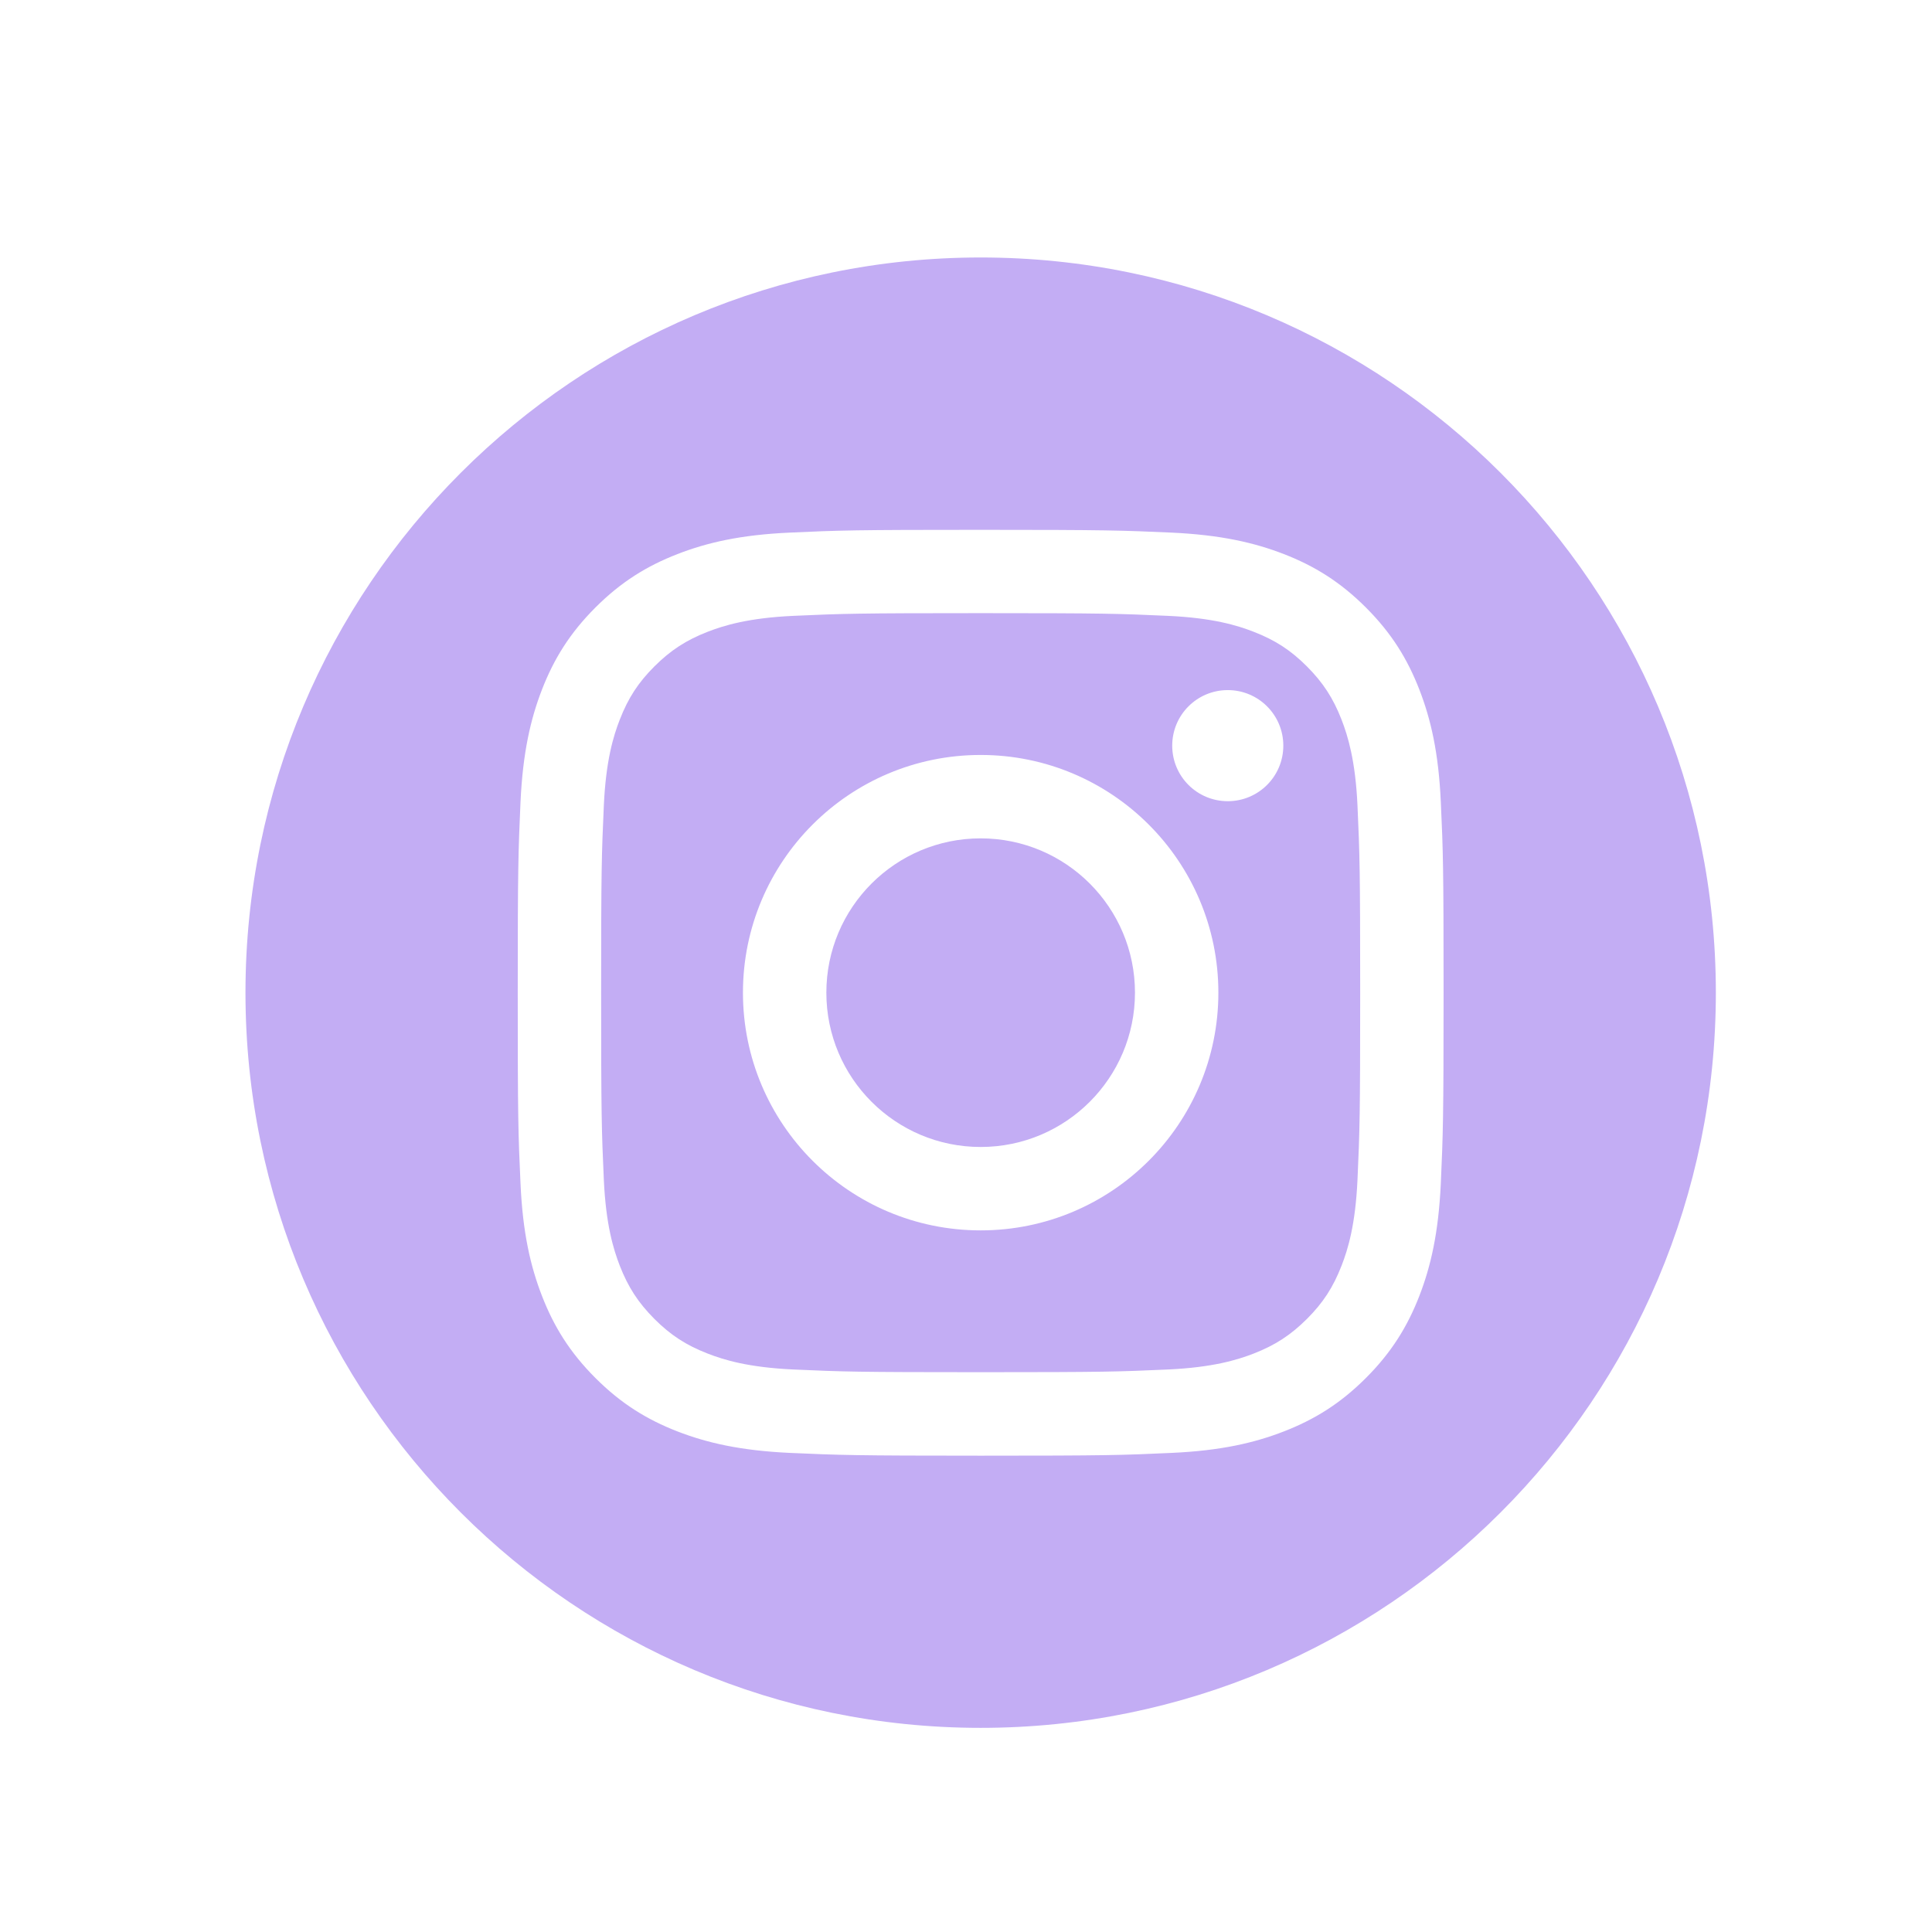
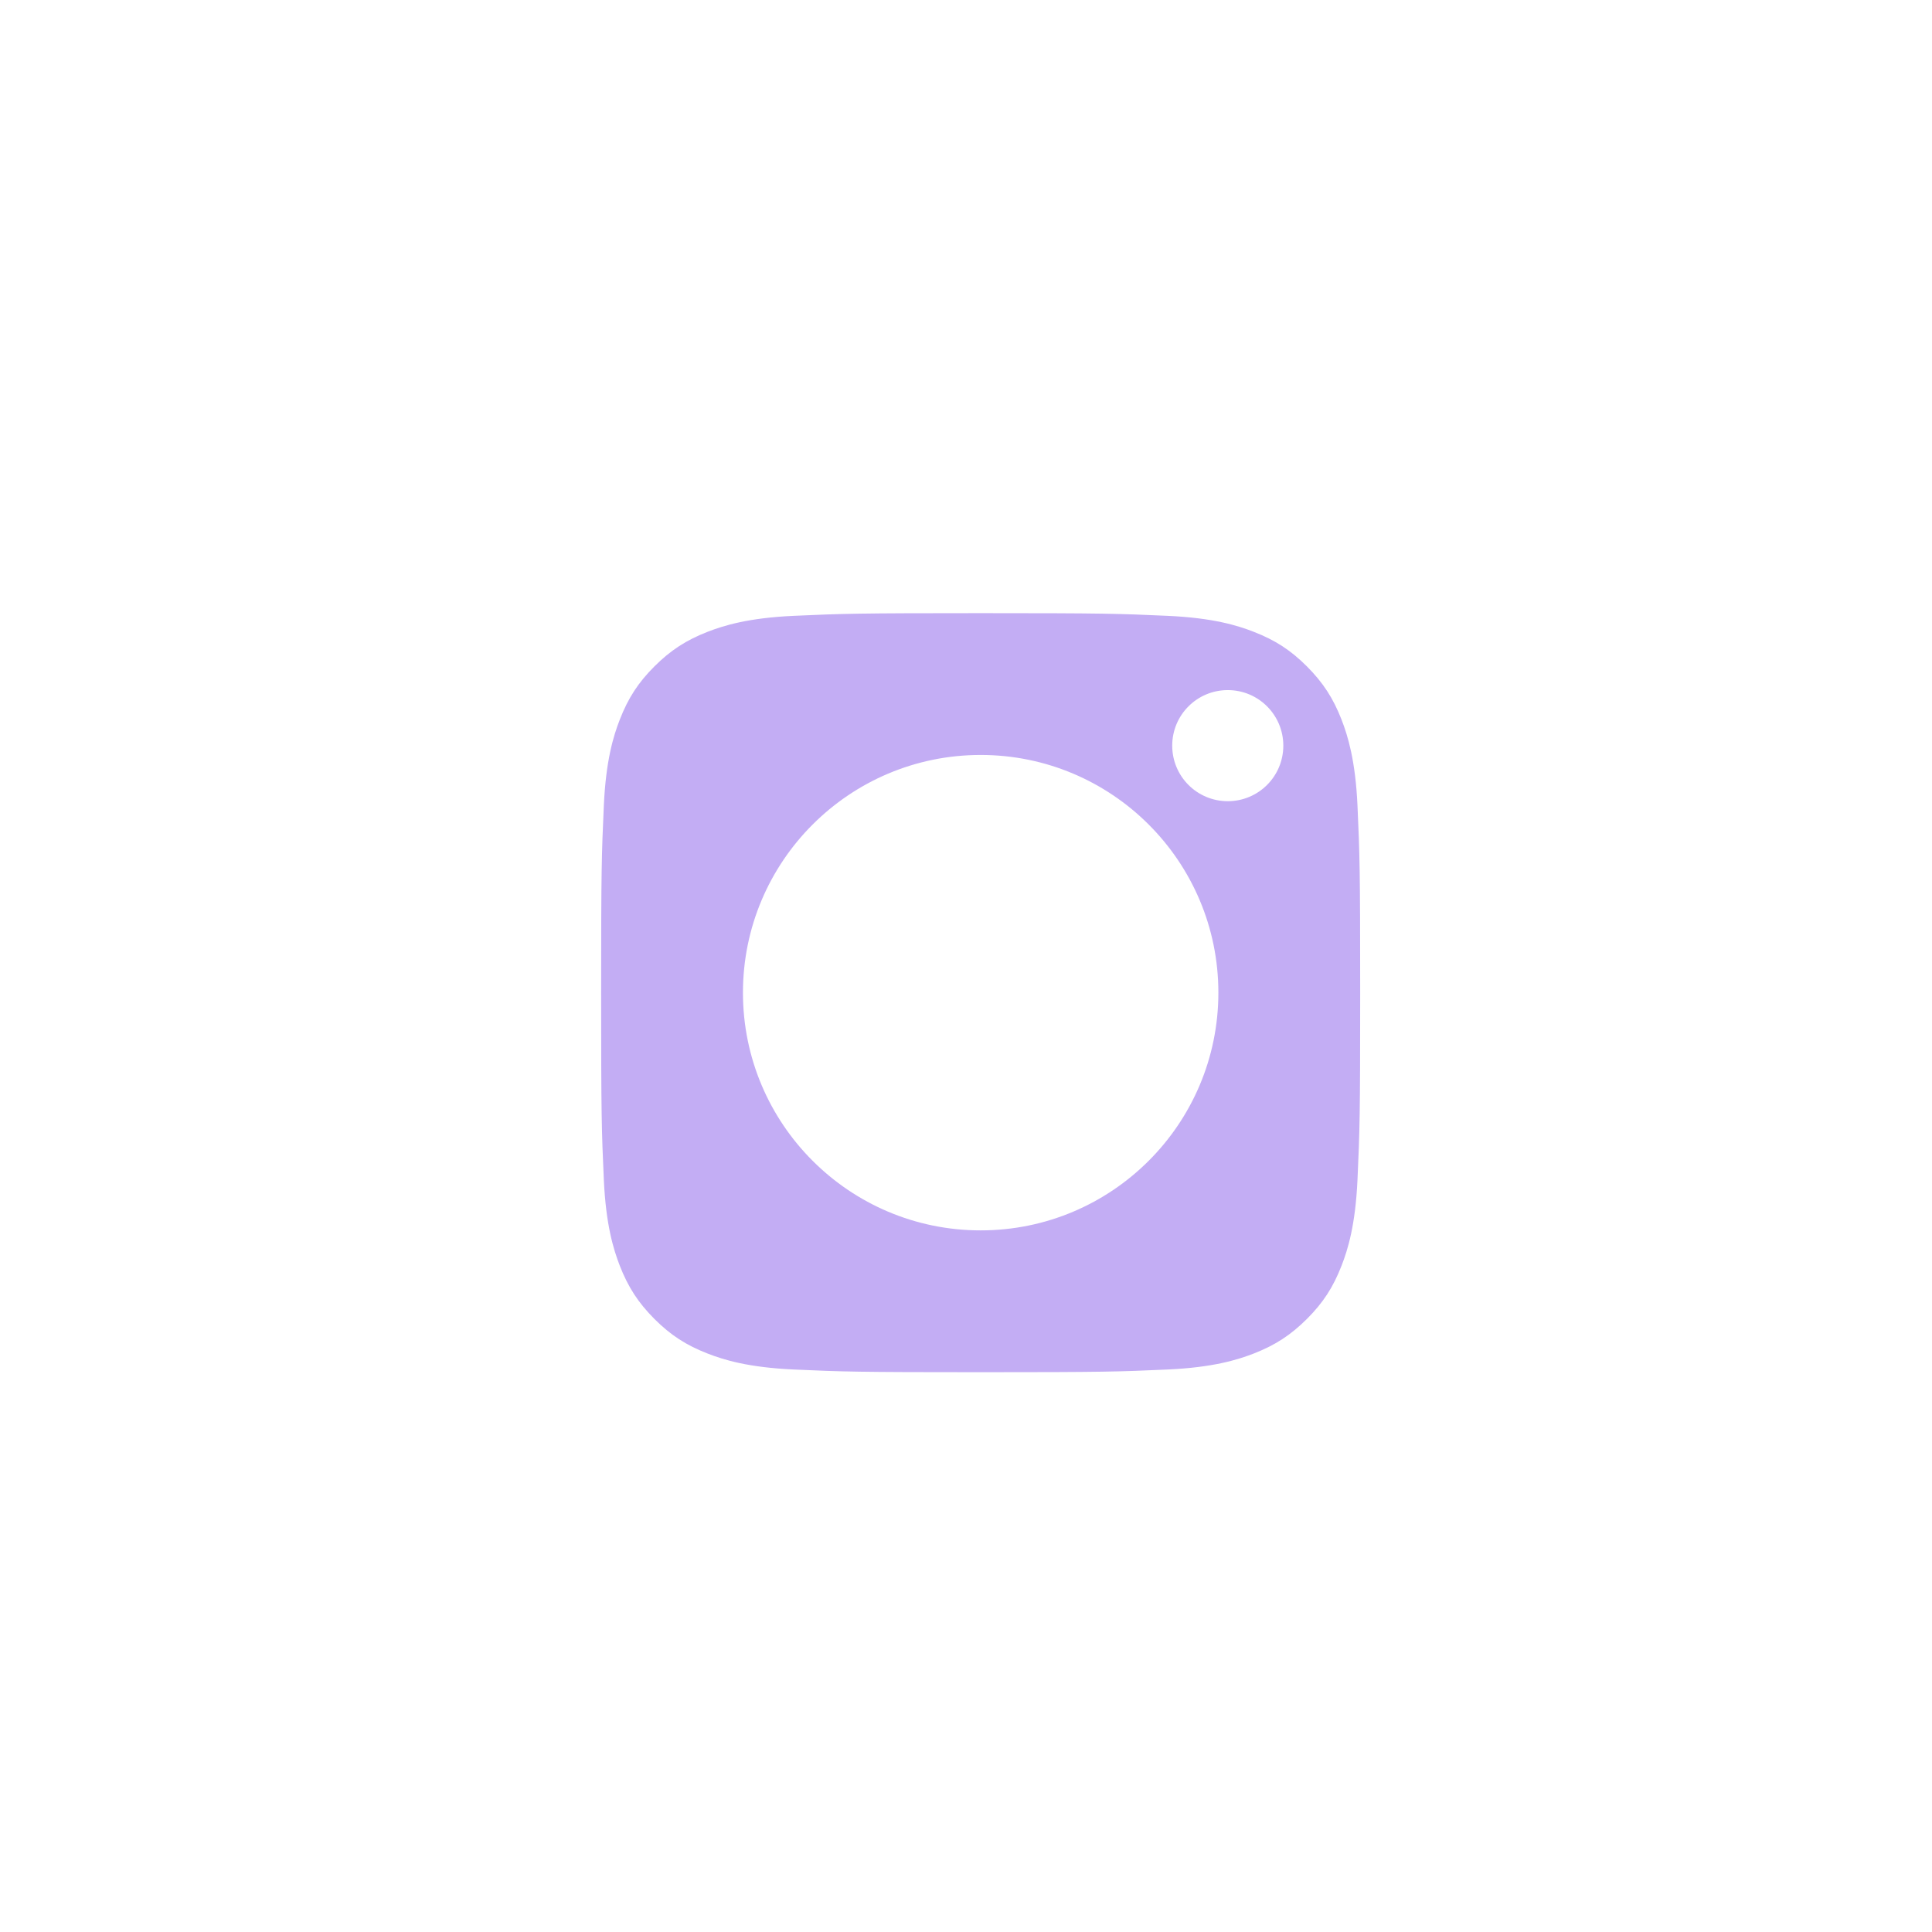
<svg xmlns="http://www.w3.org/2000/svg" fill="#ffada1" height="236.51" viewBox="0 0 236.51 236.51" width="236.51">
  <path d="M164.23,88.1c-1.03-2.64-2.26-4.53-4.24-6.52-1.98-1.98-3.87-3.21-6.52-4.24-2-.78-5-1.7-10.52-1.95-5.98-.27-7.77-.33-22.9-.33s-16.92.06-22.9.33c-5.52.25-8.53,1.18-10.52,1.95-2.64,1.03-4.53,2.26-6.52,4.24-1.98,1.98-3.21,3.87-4.24,6.52-.78,2-1.7,5-1.95,10.52-.27,5.98-.33,7.77-.33,22.9s.06,16.92.33,22.9c.25,5.52,1.18,8.53,1.95,10.52,1.03,2.64,2.26,4.53,4.24,6.52,1.98,1.98,3.87,3.21,6.52,4.24,2,.78,5,1.7,10.52,1.95,5.97.27,7.77.33,22.9.33s16.92-.06,22.9-.33c5.52-.25,8.53-1.18,10.52-1.95,2.64-1.03,4.53-2.26,6.52-4.24,1.98-1.98,3.21-3.87,4.24-6.52.78-2,1.7-5,1.95-10.52.27-5.98.33-7.77.33-22.9s-.06-16.92-.33-22.9c-.25-5.52-1.18-8.53-1.95-10.52ZM120.05,150.62c-16.07,0-29.1-13.03-29.1-29.1s13.03-29.1,29.1-29.1,29.1,13.03,29.1,29.1-13.03,29.1-29.1,29.1ZM150.3,98.08c-3.76,0-6.8-3.04-6.8-6.8s3.04-6.8,6.8-6.8,6.8,3.04,6.8,6.8-3.04,6.8-6.8,6.8Z" fill="#c3adf4" />
-   <circle cx="120.05" cy="121.52" fill="#c3adf4" r="18.89" />
-   <path d="M120.05,31.52c-49.71,0-90,40.29-90,90s40.29,90,90,90,90-40.29,90-90S169.76,31.52,120.05,31.52ZM176.38,144.89c-.28,6.03-1.23,10.15-2.63,13.76-1.45,3.73-3.39,6.89-6.54,10.04-3.15,3.15-6.31,5.09-10.04,6.54-3.6,1.4-7.72,2.36-13.76,2.63-6.04.28-7.97.34-23.36.34s-17.32-.07-23.36-.34c-6.03-.28-10.15-1.23-13.76-2.63-3.73-1.45-6.89-3.39-10.04-6.54-3.15-3.15-5.09-6.31-6.54-10.04-1.4-3.6-2.36-7.72-2.63-13.76-.28-6.04-.34-7.97-.34-23.36s.07-17.32.34-23.36c.28-6.03,1.23-10.15,2.63-13.76,1.45-3.73,3.39-6.89,6.54-10.04,3.15-3.15,6.31-5.09,10.04-6.54,3.6-1.4,7.72-2.36,13.76-2.63,6.04-.28,7.97-.34,23.36-.34s17.32.07,23.36.34c6.03.28,10.15,1.23,13.76,2.63,3.73,1.45,6.89,3.39,10.04,6.54,3.15,3.15,5.09,6.31,6.54,10.04,1.4,3.6,2.36,7.72,2.63,13.76.28,6.04.34,7.97.34,23.36s-.07,17.32-.34,23.36Z" fill="#c3adf4" />
</svg>